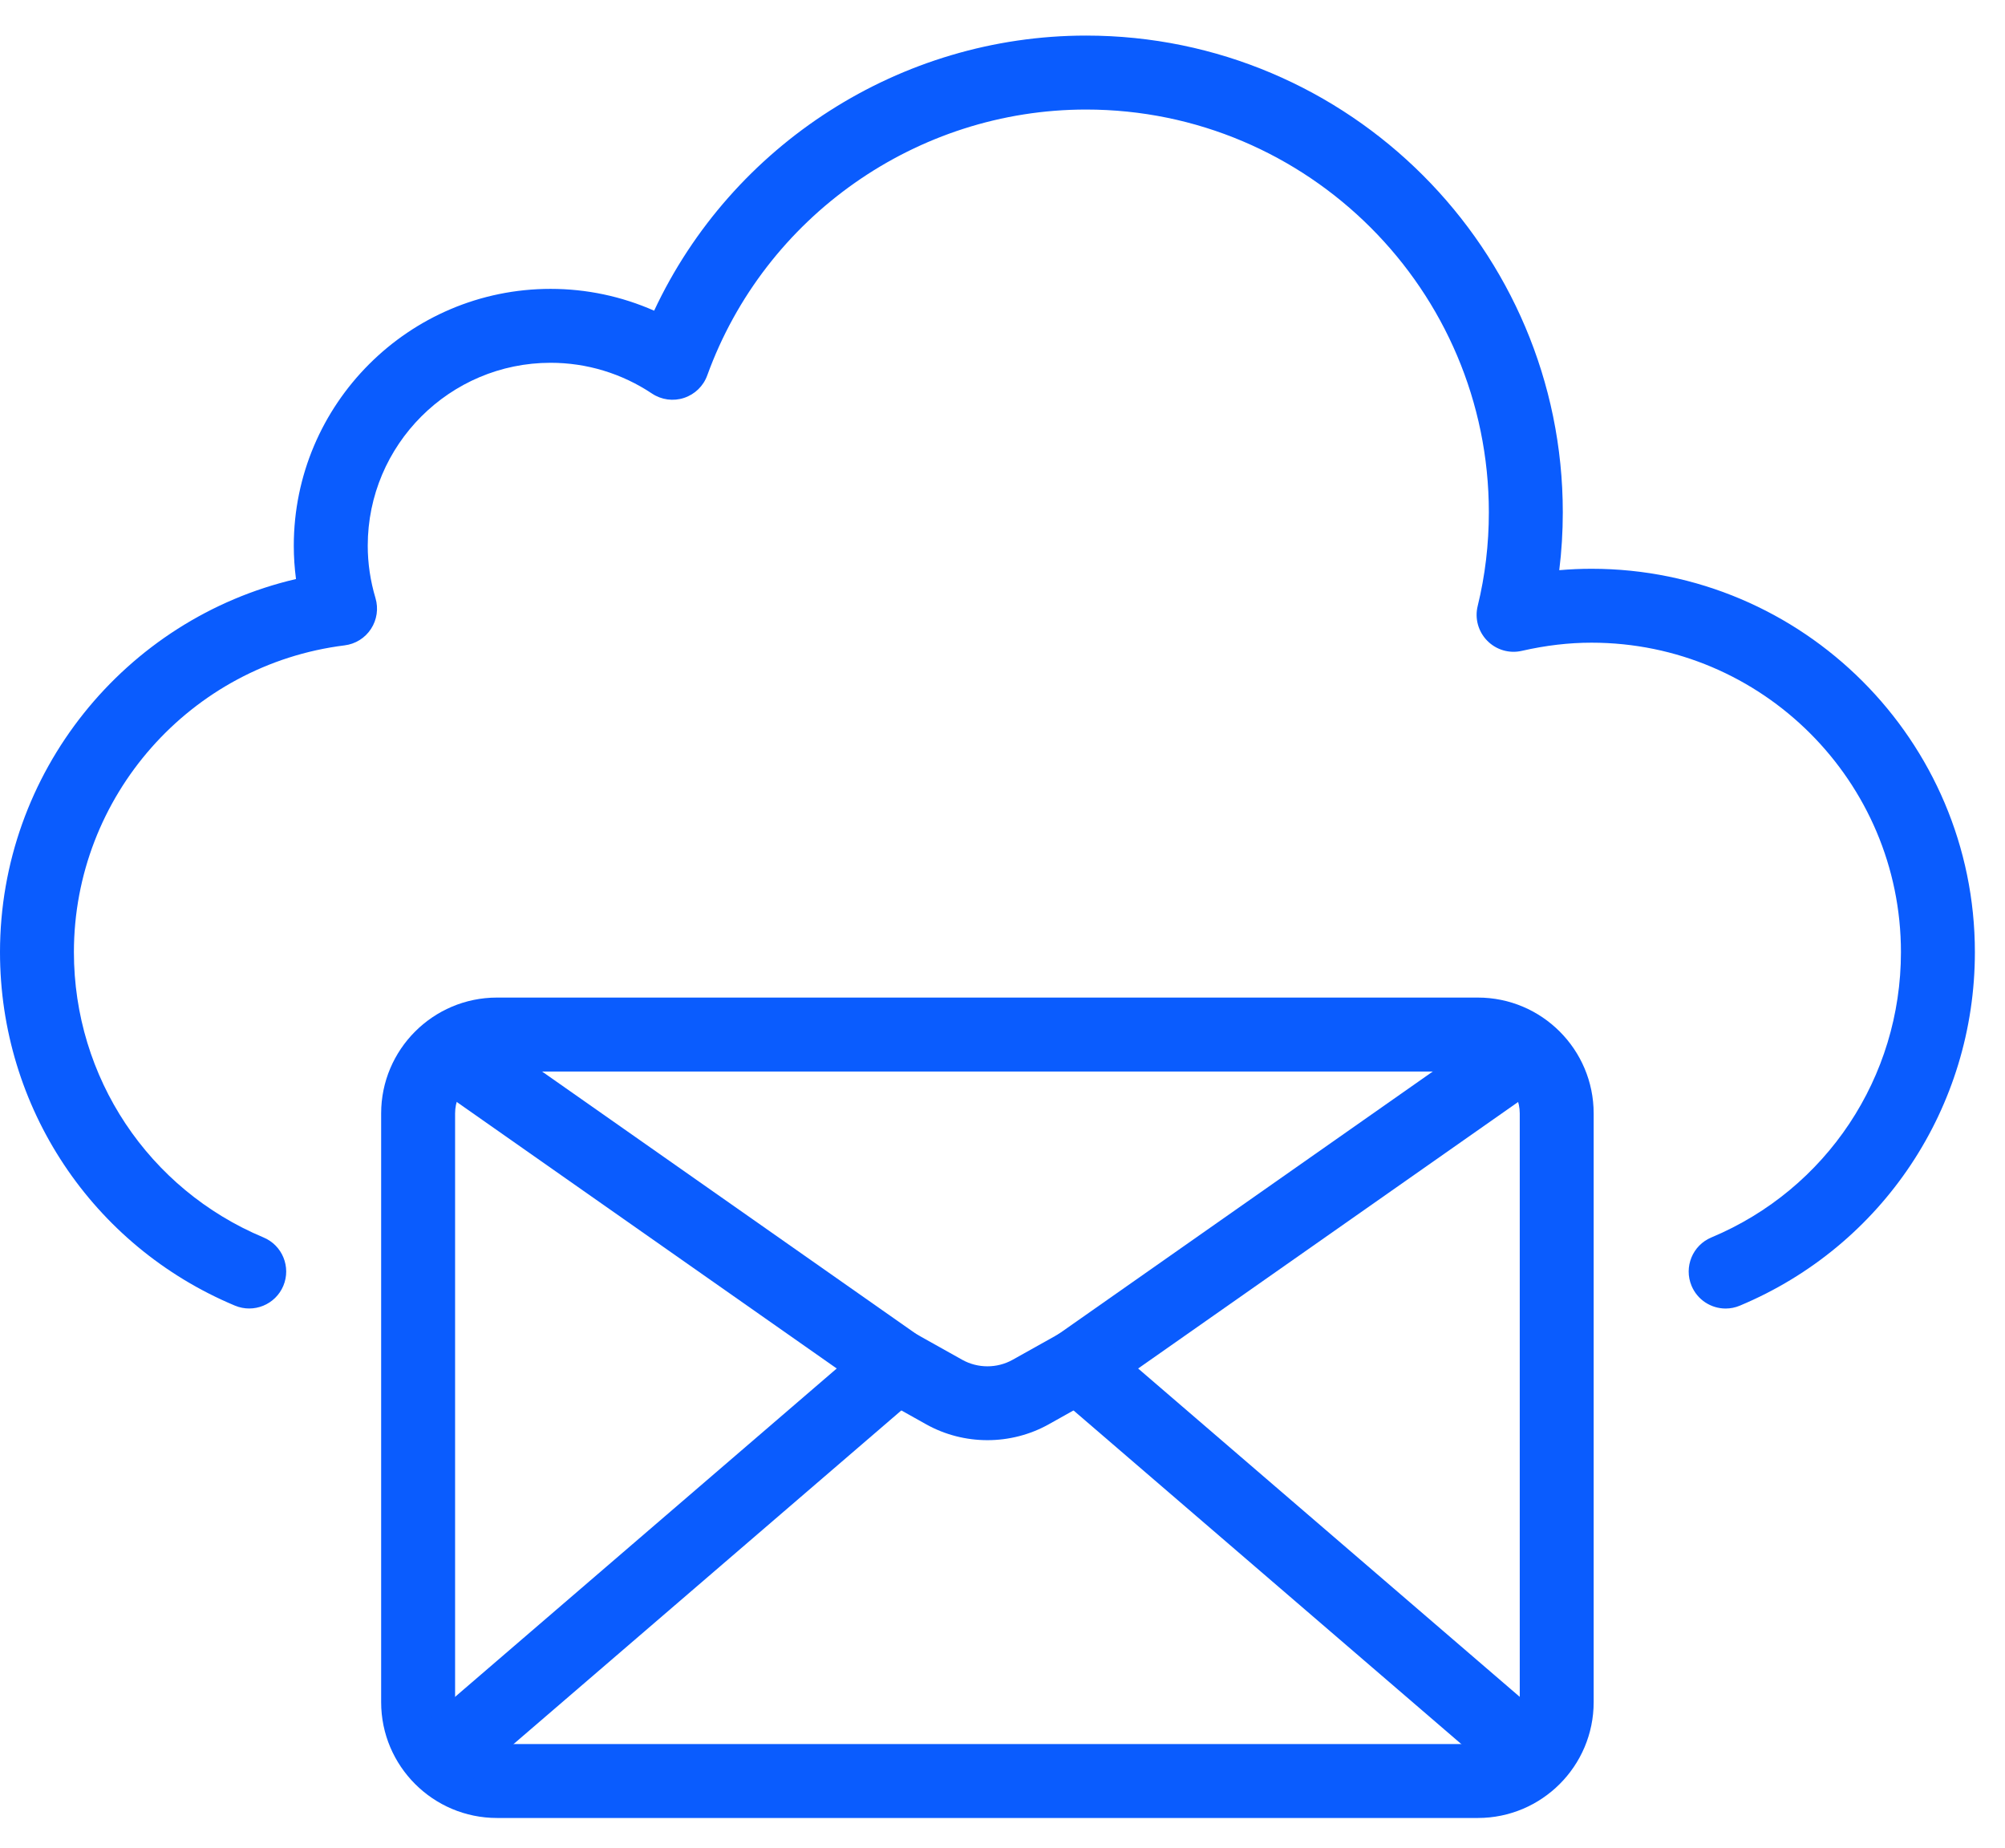
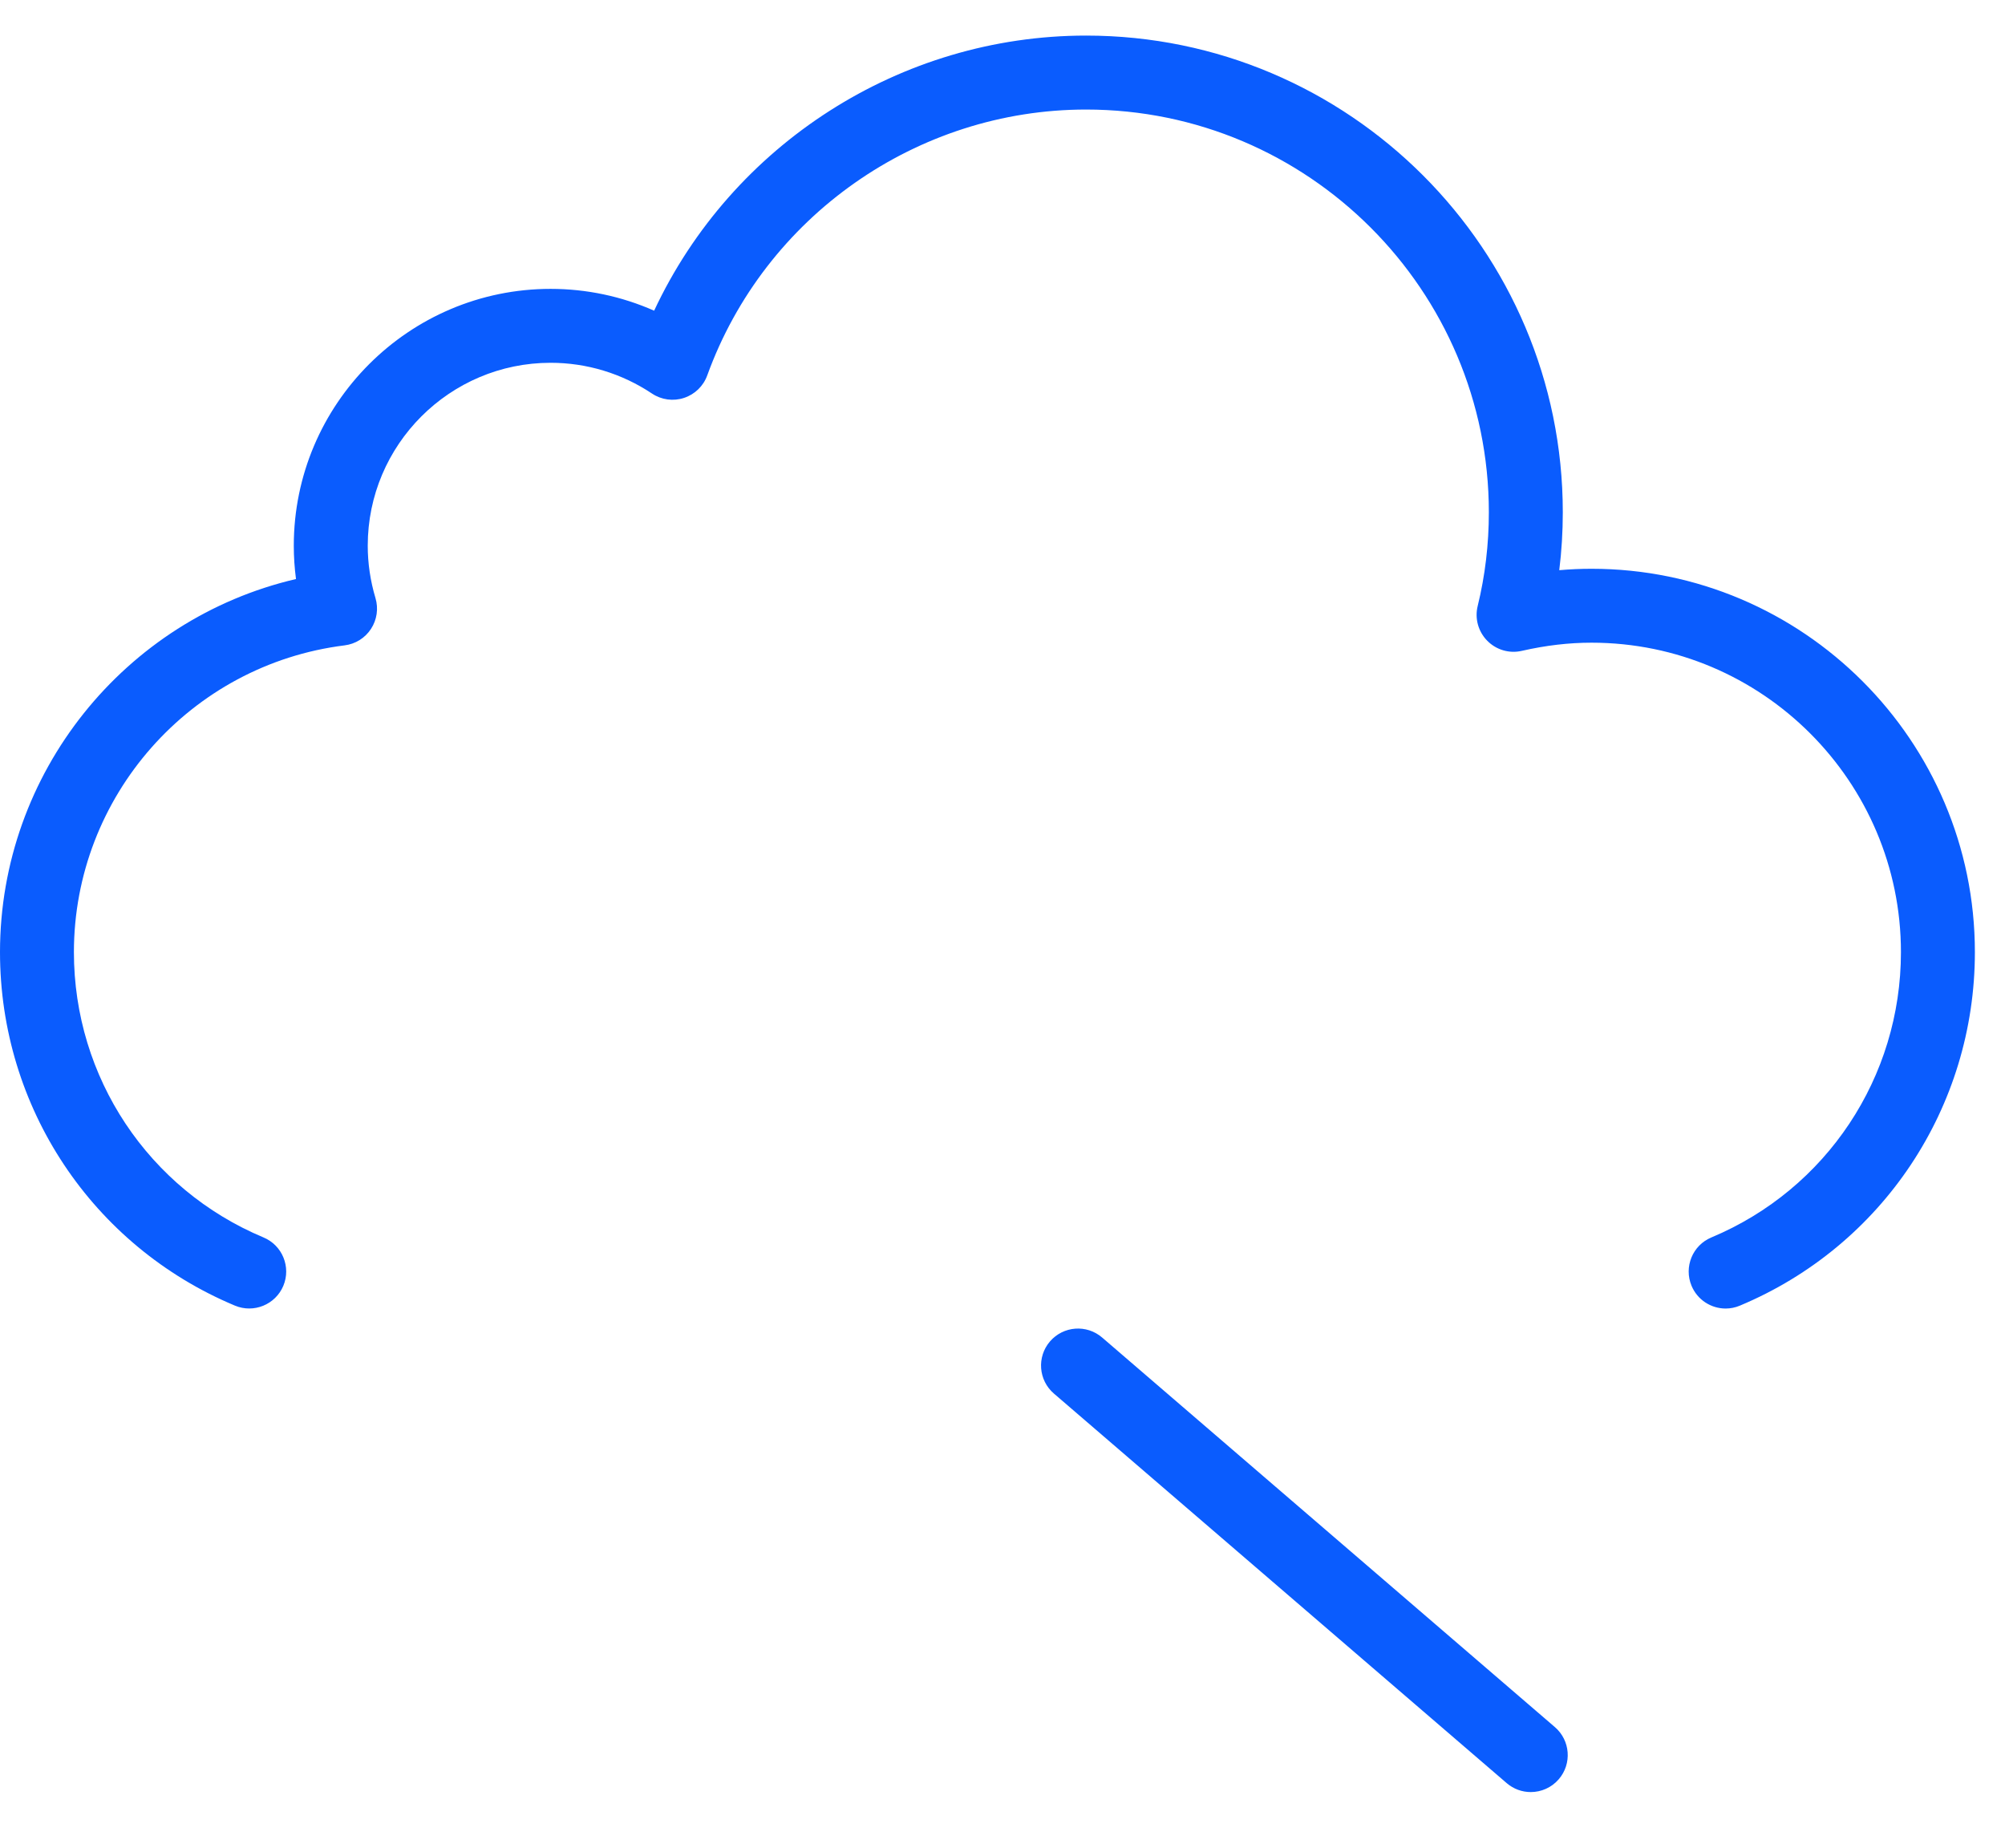
<svg xmlns="http://www.w3.org/2000/svg" width="51" height="47" viewBox="0 0 51 47" fill="none">
  <path d="M43.894 33.281C43.527 33.281 43.178 33.064 43.027 32.703C42.827 32.224 43.052 31.673 43.531 31.473C46.461 30.247 48.353 27.399 48.353 24.217C48.353 19.877 44.823 16.346 40.483 16.346C39.905 16.346 39.324 16.414 38.708 16.554C38.391 16.627 38.058 16.529 37.83 16.296C37.601 16.064 37.509 15.729 37.587 15.413C37.776 14.643 37.871 13.841 37.871 13.031C37.871 7.382 33.275 2.786 27.626 2.786C23.327 2.786 19.455 5.503 17.99 9.547C17.892 9.819 17.674 10.03 17.4 10.12C17.126 10.211 16.826 10.17 16.585 10.01C15.817 9.498 14.925 9.227 14.006 9.227C11.441 9.227 9.354 11.314 9.354 13.88C9.354 14.325 9.42 14.774 9.551 15.212C9.63 15.477 9.588 15.764 9.437 15.995C9.286 16.227 9.041 16.38 8.766 16.414C4.841 16.904 1.88 20.259 1.88 24.217C1.88 27.399 3.773 30.247 6.703 31.473C7.182 31.673 7.407 32.224 7.207 32.703C7.006 33.182 6.455 33.407 5.976 33.207C2.346 31.688 0 28.159 0 24.217C0 19.656 3.173 15.742 7.529 14.727C7.492 14.445 7.473 14.163 7.473 13.88C7.473 10.278 10.404 7.347 14.006 7.347C14.919 7.347 15.812 7.537 16.639 7.902C18.616 3.676 22.903 0.905 27.626 0.905C34.312 0.905 39.752 6.345 39.752 13.031C39.752 13.525 39.722 14.017 39.662 14.502C39.939 14.478 40.213 14.466 40.483 14.466C45.859 14.466 50.234 18.84 50.234 24.217C50.234 28.159 47.888 31.688 44.257 33.207C44.139 33.257 44.016 33.281 43.894 33.281Z" fill="#0A5CFE" />
-   <path d="M37.592 46.238H12.641C11.017 46.238 9.695 44.917 9.695 43.293V28.318C9.695 26.693 11.017 25.372 12.641 25.372H37.592C39.216 25.372 40.537 26.693 40.537 28.318V43.293C40.537 44.917 39.216 46.238 37.592 46.238ZM12.641 27.253C12.054 27.253 11.576 27.73 11.576 28.318V43.293C11.576 43.88 12.054 44.358 12.641 44.358H37.592C38.179 44.358 38.657 43.88 38.657 43.293V28.318C38.657 27.73 38.179 27.253 37.592 27.253H12.641Z" fill="#0A5CFE" />
-   <path d="M25.117 36.629C24.577 36.629 24.038 36.494 23.557 36.225L22.353 35.551C22.326 35.535 22.299 35.519 22.273 35.5L10.959 27.565C10.533 27.267 10.431 26.68 10.729 26.255C11.027 25.83 11.613 25.727 12.038 26.025L23.313 33.934L24.475 34.584C24.871 34.806 25.363 34.806 25.758 34.584L26.92 33.934L38.195 26.025C38.62 25.727 39.207 25.83 39.505 26.255C39.803 26.68 39.7 27.267 39.275 27.565L27.961 35.5C27.935 35.519 27.908 35.535 27.88 35.551L26.677 36.225C26.196 36.494 25.656 36.629 25.117 36.629Z" fill="#0A5CFE" />
-   <path d="M11.296 45.579C11.032 45.579 10.769 45.468 10.583 45.252C10.244 44.858 10.289 44.264 10.682 43.926L22.199 34.018C22.593 33.679 23.187 33.724 23.525 34.117C23.864 34.511 23.819 35.105 23.426 35.443L11.909 45.351C11.731 45.504 11.513 45.579 11.296 45.579Z" fill="#0A5CFE" />
  <path d="M38.937 45.579C38.72 45.579 38.502 45.504 38.324 45.351L26.807 35.443C26.414 35.105 26.369 34.511 26.708 34.117C27.047 33.724 27.64 33.679 28.034 34.018L39.55 43.926C39.944 44.264 39.989 44.858 39.65 45.252C39.464 45.468 39.201 45.579 38.937 45.579Z" fill="#0A5CFE" />
</svg>